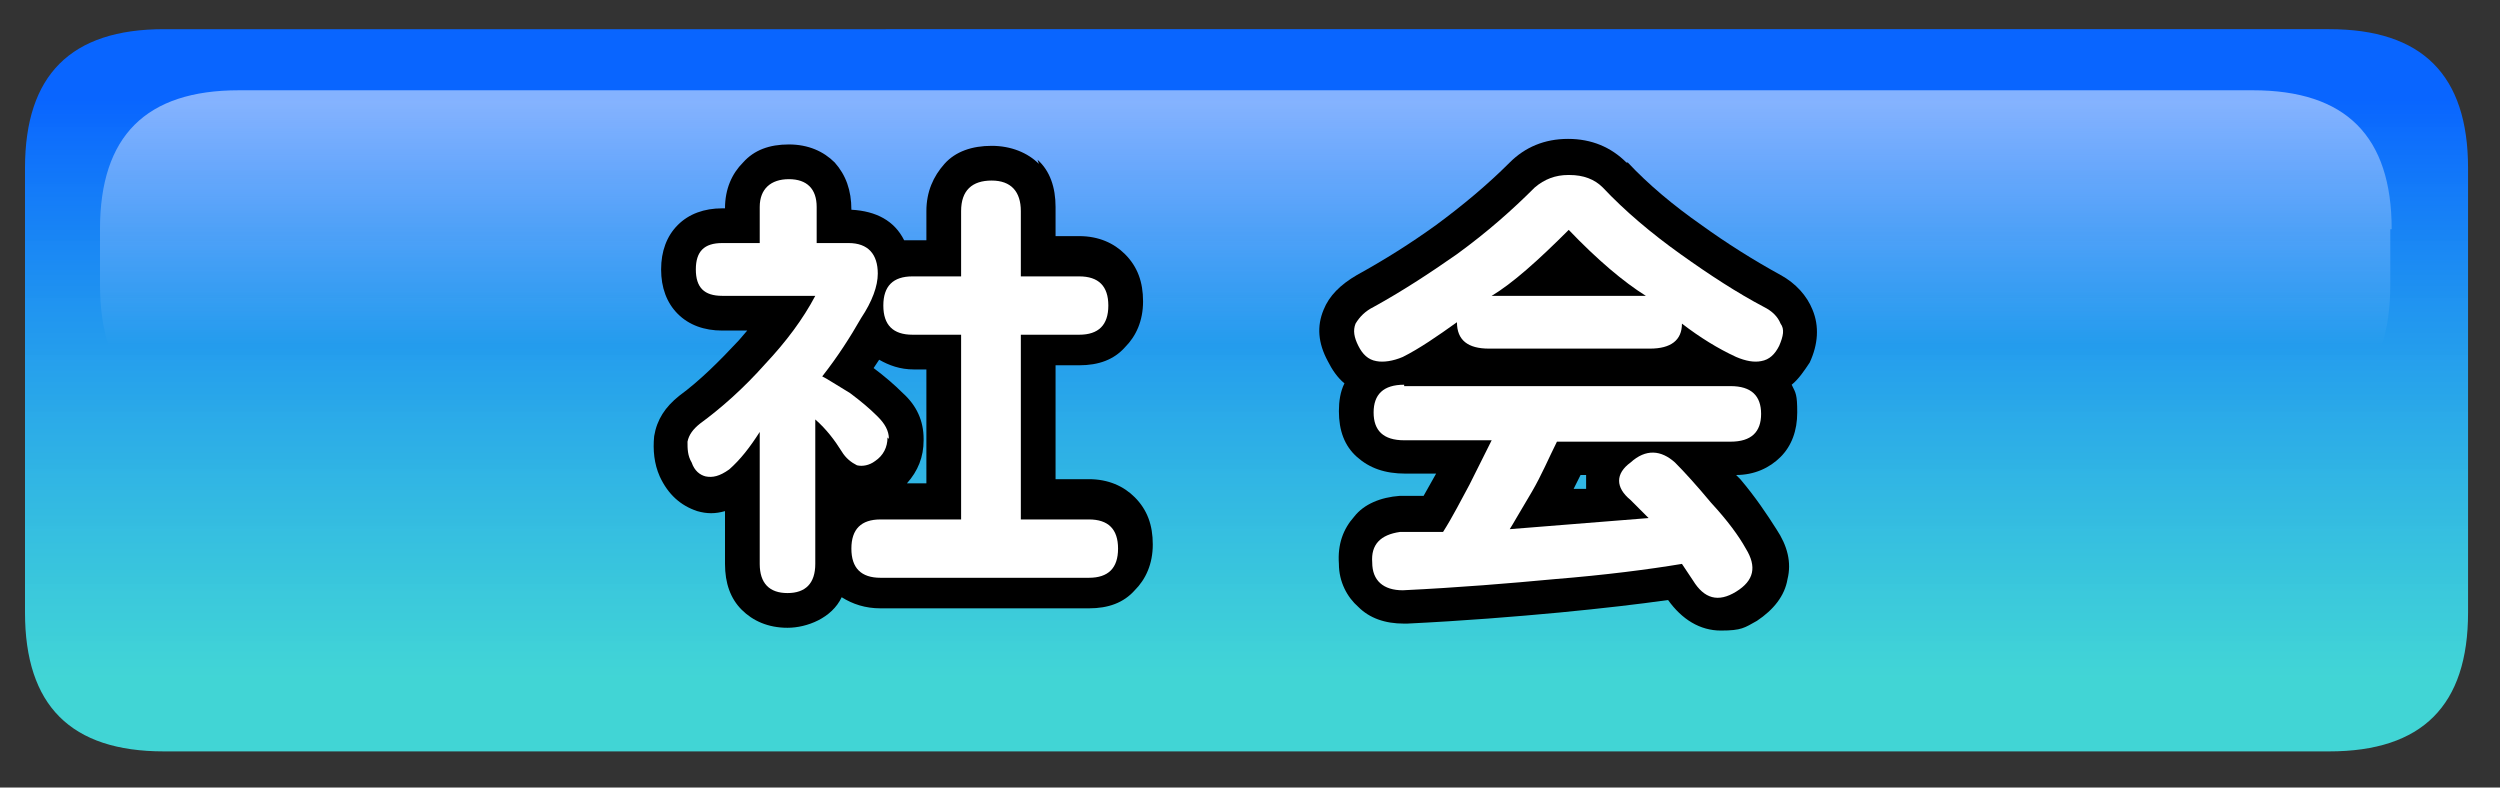
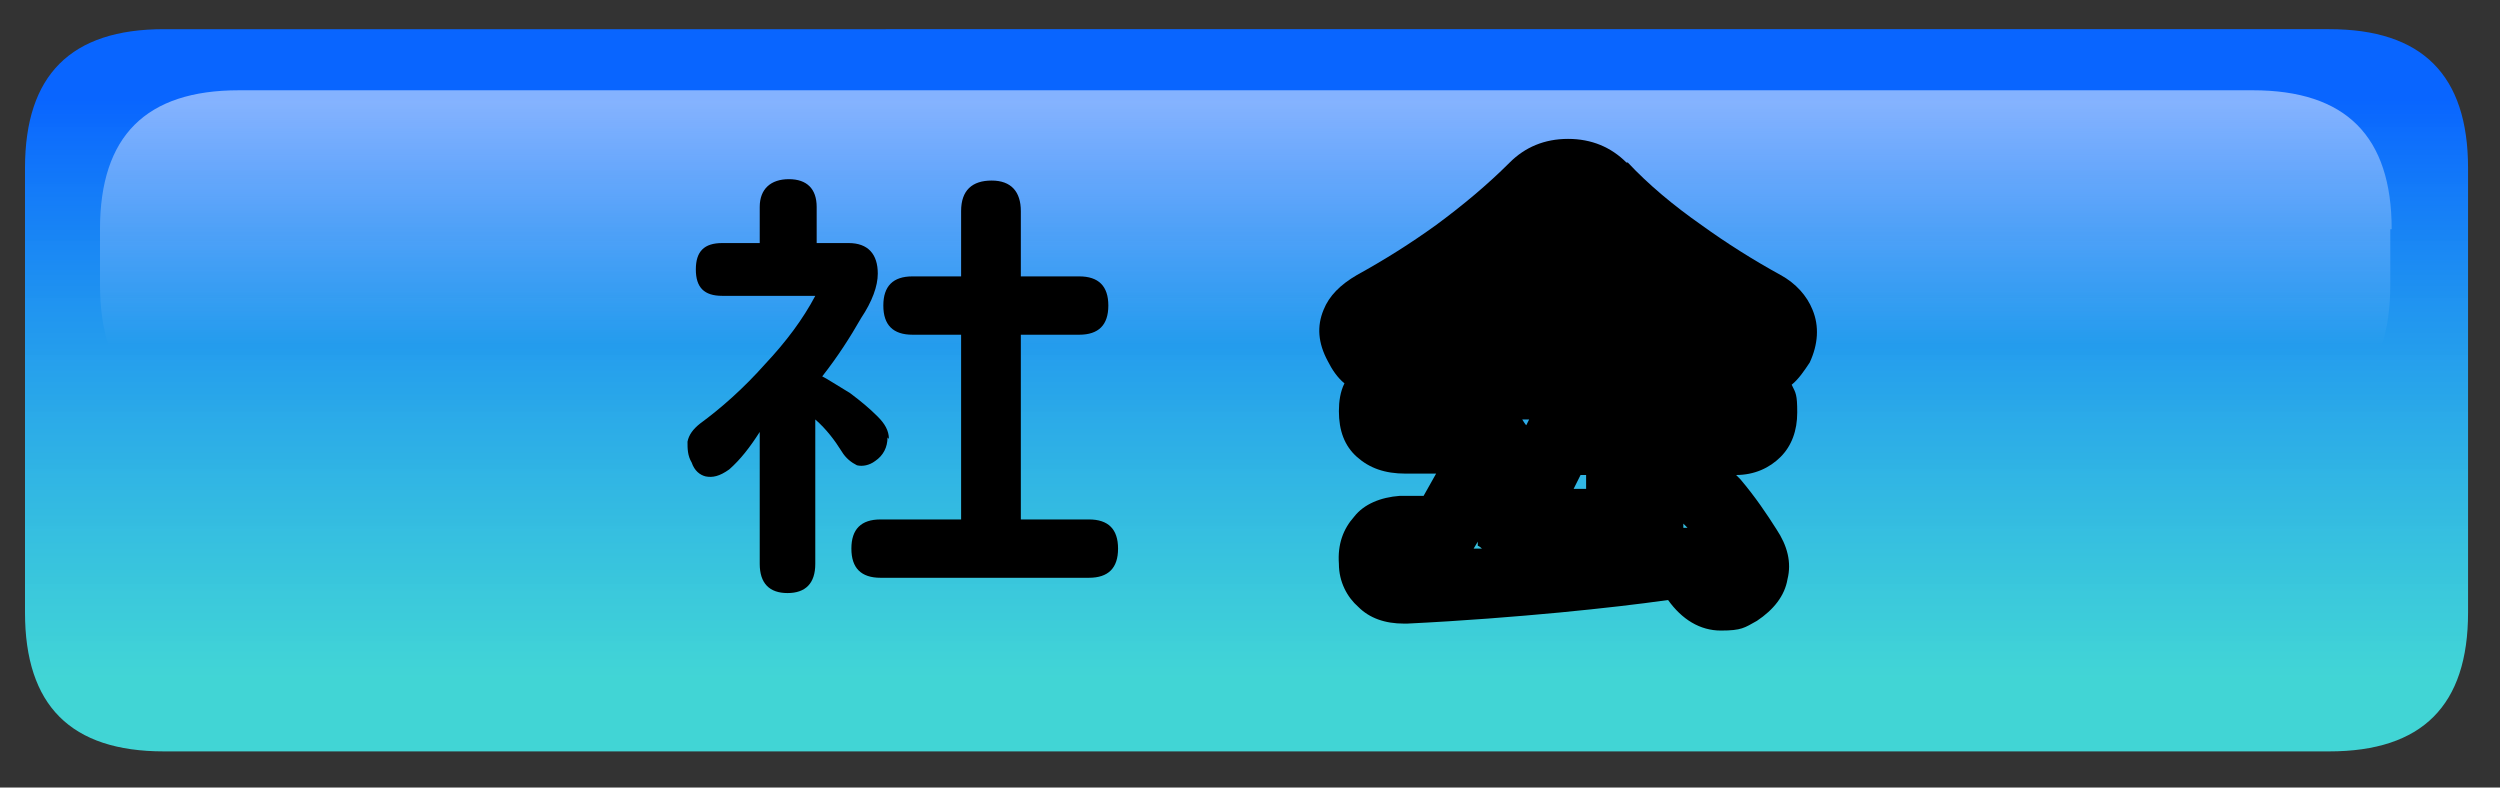
<svg xmlns="http://www.w3.org/2000/svg" id="_レイヤー_1" data-name="レイヤー 1" version="1.1" viewBox="0 0 180 56.7">
  <rect x="0" y="0" width="180" height="56.7" fill="#333333" stroke="none" />
  <defs>
    <style>
      .cls-1 {
        fill: url(#_名称未設定グラデーション_2);
      }

      .cls-1, .cls-2, .cls-3, .cls-4 {
        stroke-width: 0px;
      }

      .cls-2 {
        fill: #000;
      }

      .cls-3 {
        fill: url(#_名称未設定グラデーション);
      }

      .cls-4 {
        fill: #fff;
      }
    </style>
    <linearGradient id="_名称未設定グラデーション" data-name="名称未設定グラデーション" x1="320.9" y1="-82.3" x2="320.9" y2="-40.4" gradientTransform="translate(-231.2 -33.3) scale(1 -1)" gradientUnits="userSpaceOnUse">
      <stop offset="0" stop-color="#45fefe" stop-opacity=".8" />
      <stop offset="1" stop-color="#0965ff" />
    </linearGradient>
    <linearGradient id="_名称未設定グラデーション_2" data-name="名称未設定グラデーション 2" x1="320.9" y1="44.3" x2="320.9" y2="26.8" gradientTransform="translate(-231.2 51.7) scale(1 -1)" gradientUnits="userSpaceOnUse">
      <stop offset="0" stop-color="#fff" stop-opacity=".5" />
      <stop offset="1" stop-color="#fff" stop-opacity="0" />
    </linearGradient>
  </defs>
  <g id="_1" data-name="     1">
    <path class="cls-3" d="M177.7,44.1V12.1c0-6.7-3.3-10-10-10H11.8C5.1,2.1,1.8,5.4,1.8,12.1v32c0,6.7,3.3,10,10,10h155.9c6.7,0,10-3.3,10-10Z" />
    <path class="cls-1" d="M172.2,16.5c0-6.7-3.3-10-10-10H17.2c-6.7,0-10,3.3-10,10v4c0,6.7,3.3,10,10,10h144.9c6.7,0,10-3.3,10-10v-4Z" />
    <path class="cls-2" d="M64,31.6c0-.6-.3-1.1-.8-1.6-.6-.6-1.2-1.1-2-1.7-1-.6-1.6-1-2-1.2,1.1-1.4,2-2.8,2.8-4.2.8-1.2,1.2-2.3,1.2-3.2,0-1.4-.7-2.2-2.1-2.2h-2.3v-2.6c0-1.3-.7-2-2-2s-2.1.7-2.1,2v2.6h-2.7c-1.3,0-1.9.6-1.9,1.9s.6,1.9,1.9,1.9h6.7c-.9,1.7-2.1,3.3-3.6,4.9-1.6,1.8-3.2,3.2-4.7,4.3-.5.4-.8.8-.9,1.3,0,.5,0,1,.3,1.5.2.6.6.9,1,1,.5.1,1,0,1.7-.5.8-.7,1.5-1.6,2.2-2.7v9.5c0,1.4.7,2.1,2,2.1s2-.7,2-2.1v-10.4c.8.7,1.4,1.5,1.9,2.3.3.5.7.8,1.1,1,.4.1.9,0,1.3-.3.6-.4.9-1,.9-1.7M79.8,22c0-1.4-.7-2.1-2.1-2.1h-4.2v-4.7c0-1.4-.7-2.2-2.1-2.2s-2.2.7-2.2,2.2v4.7h-3.5c-1.4,0-2.1.7-2.1,2.1s.7,2.1,2.1,2.1h3.5v13.3h-5.8c-1.4,0-2.1.7-2.1,2.1s.7,2.1,2.1,2.1h15c1.4,0,2.1-.7,2.1-2.1s-.7-2.1-2.1-2.1h-4.9v-13.3h4.2c1.4,0,2.1-.7,2.1-2.1Z" />
-     <path class="cls-2" d="M74.8,11.8c-.8-.8-2-1.3-3.4-1.3s-2.6.4-3.4,1.3c-.8.9-1.3,2-1.3,3.4v2.1h-1.6c-.7-1.4-2-2.1-3.8-2.2h0c0-1.4-.4-2.5-1.2-3.4-.8-.8-1.9-1.3-3.3-1.3s-2.5.4-3.3,1.3c-.8.8-1.3,1.9-1.3,3.3h0c0,0-.2,0-.2,0-1.3,0-2.4.4-3.2,1.2-.8.8-1.2,1.9-1.2,3.2s.4,2.4,1.2,3.2c.8.8,1.9,1.2,3.2,1.2h1.8l-.6.7c-1.4,1.5-2.8,2.9-4.3,4-1,.8-1.6,1.7-1.8,2.9-.1,1,0,2,.4,2.9.6,1.3,1.5,2.1,2.7,2.5.7.2,1.3.2,2,0v3.8c0,1.4.4,2.5,1.2,3.3.8.8,1.9,1.3,3.3,1.3s3.2-.7,3.9-2.2c.8.5,1.7.8,2.8.8h15c1.4,0,2.5-.4,3.3-1.3.8-.8,1.3-1.9,1.3-3.3s-.4-2.5-1.3-3.4c-.8-.8-1.9-1.3-3.3-1.3h-2.4v-8.2h1.7c1.4,0,2.5-.4,3.3-1.3.8-.8,1.3-1.9,1.3-3.3s-.4-2.5-1.3-3.4c-.8-.8-1.9-1.3-3.3-1.3h-1.7v-2.1c0-1.4-.4-2.6-1.3-3.4M71.4,22.7c-.2-.3-.4-.5-.7-.7.3-.3.5-.5.7-.8.2.3.4.6.7.8-.3.2-.5.4-.7.7M66.5,31.6c0-1.3-.5-2.4-1.5-3.3-.6-.6-1.3-1.2-2.1-1.8l.4-.6c.7.4,1.5.7,2.5.7h.9v8.2h-1.4c.8-.9,1.2-1.9,1.2-3.1M71.2,38.9l.2-.3.2.3h-.4M56,29.1l.9-.9v.3c-.1.3-.4.6-.5.9l-.4-.3Z" />
-     <path class="cls-2" d="M101.1,27.7c-1.5,0-2.2.7-2.2,2,0,1.3.7,2,2.2,2h6.3l-1.6,3.2c-.6,1.1-1.2,2.3-1.9,3.4h-3.1c-1.4.2-2.1.9-2,2.2,0,1.3.8,2,2.2,2,4.1-.2,7.7-.5,10.9-.8,3.7-.3,6.8-.7,9.2-1.1l.8,1.2c.8,1.3,1.8,1.6,3.1.8,1.3-.8,1.5-1.8.7-3.1-.5-.9-1.3-2-2.5-3.3-1-1.2-1.9-2.2-2.6-2.9-1-.9-2.1-1-3.2,0-1.1.8-1.1,1.8,0,2.7l1.3,1.3-10,.8c.2-.3.7-1.2,1.6-2.7.7-1.2,1.2-2.4,1.8-3.6h12.5c1.5,0,2.2-.7,2.2-2s-.7-2-2.2-2h-23.5M112.9,12.6c-.9,0-1.7.3-2.4.9-1.6,1.6-3.4,3.2-5.6,4.8-2,1.4-4,2.7-6,3.8-.6.3-1,.7-1.3,1.2-.2.5-.1,1,.2,1.6.3.6.7,1,1.3,1.1.5.1,1.2,0,1.9-.3,1.2-.6,2.5-1.5,3.9-2.5,0,1.3.8,1.9,2.3,1.9h11.6c1.5,0,2.3-.6,2.3-1.8,1.3,1,2.6,1.8,3.9,2.4.7.3,1.3.4,1.8.3.6-.1,1-.5,1.3-1.1.3-.7.4-1.2.1-1.6-.2-.5-.6-.9-1.2-1.2-1.9-1-3.9-2.3-6-3.8-2.1-1.5-4-3.1-5.6-4.8-.6-.6-1.4-.9-2.4-.9M112.9,16.5c2.1,2.2,4,3.8,5.6,4.8h-11.1c1.5-.9,3.3-2.5,5.6-4.8Z" />
    <path class="cls-2" d="M117.1,11.7c-1.1-1.1-2.5-1.7-4.2-1.7s-3.1.6-4.2,1.7c-1.6,1.6-3.4,3.1-5.3,4.5-1.8,1.3-3.7,2.5-5.7,3.6-1.2.7-2,1.5-2.4,2.5-.5,1.2-.4,2.4.3,3.7.3.6.7,1.2,1.2,1.6-.3.6-.4,1.3-.4,2,0,1.4.4,2.5,1.3,3.3.9.8,2,1.2,3.5,1.2h2.2l-.9,1.6h-1.7c-1.4.1-2.6.6-3.3,1.5-.8.9-1.2,2-1.1,3.4,0,1.3.6,2.4,1.4,3.1.8.8,1.9,1.2,3.3,1.2h.2c4.1-.2,7.8-.5,11-.8,3.1-.3,5.7-.6,7.8-.9,1,1.4,2.3,2.2,3.8,2.2s1.7-.2,2.6-.7h0c1.2-.8,2-1.8,2.2-3,.3-1.2,0-2.4-.8-3.6-.7-1.1-1.5-2.3-2.6-3.6l-.3-.3c1.3,0,2.4-.5,3.2-1.3.8-.8,1.2-1.9,1.2-3.2s-.1-1.4-.4-2c.5-.4.9-1,1.3-1.6h0c.6-1.3.7-2.6.2-3.8-.4-1-1.2-1.9-2.3-2.5h0c-2-1.1-3.9-2.3-5.7-3.6-2-1.4-3.8-2.9-5.3-4.5M109.5,30.2h.6c0,0-.1.2-.2.4h0c0,.1-.3-.4-.3-.4M113.3,35.2l.5-1h.4v.2s0,.8,0,.8h-.9M106.4,39v.3c.1,0,.3.2.3.2h-.6s.3-.5.3-.5M121.2,38v-.3c0,0,.3.3.3.3h-.3Z" />
-     <path class="cls-4" d="M64,31.6c0-.6-.3-1.1-.8-1.6-.6-.6-1.2-1.1-2-1.7-1-.6-1.6-1-2-1.2,1.1-1.4,2-2.8,2.8-4.2.8-1.2,1.2-2.3,1.2-3.2,0-1.4-.7-2.2-2.1-2.2h-2.3v-2.6c0-1.3-.7-2-2-2s-2.1.7-2.1,2v2.6h-2.7c-1.3,0-1.9.6-1.9,1.9s.6,1.9,1.9,1.9h6.7c-.9,1.7-2.1,3.3-3.6,4.9-1.6,1.8-3.2,3.2-4.7,4.3-.5.4-.8.8-.9,1.3,0,.5,0,1,.3,1.5.2.6.6.9,1,1,.5.1,1,0,1.7-.5.8-.7,1.5-1.6,2.2-2.7v9.5c0,1.4.7,2.1,2,2.1s2-.7,2-2.1v-10.4c.8.7,1.4,1.5,1.9,2.3.3.5.7.8,1.1,1,.4.1.9,0,1.3-.3.6-.4.9-1,.9-1.7M79.8,22c0-1.4-.7-2.1-2.1-2.1h-4.2v-4.7c0-1.4-.7-2.2-2.1-2.2s-2.2.7-2.2,2.2v4.7h-3.5c-1.4,0-2.1.7-2.1,2.1s.7,2.1,2.1,2.1h3.5v13.3h-5.8c-1.4,0-2.1.7-2.1,2.1s.7,2.1,2.1,2.1h15c1.4,0,2.1-.7,2.1-2.1s-.7-2.1-2.1-2.1h-4.9v-13.3h4.2c1.4,0,2.1-.7,2.1-2.1Z" />
-     <path class="cls-4" d="M101.1,27.7c-1.5,0-2.2.7-2.2,2,0,1.3.7,2,2.2,2h6.3l-1.6,3.2c-.6,1.1-1.2,2.3-1.9,3.4h-3.1c-1.4.2-2.1.9-2,2.2,0,1.3.8,2,2.2,2,4.1-.2,7.7-.5,10.9-.8,3.7-.3,6.8-.7,9.2-1.1l.8,1.2c.8,1.3,1.8,1.6,3.1.8,1.3-.8,1.5-1.8.7-3.1-.5-.9-1.3-2-2.5-3.3-1-1.2-1.9-2.2-2.6-2.9-1-.9-2.1-1-3.2,0-1.1.8-1.1,1.8,0,2.7l1.3,1.3-10,.8c.2-.3.7-1.2,1.6-2.7.7-1.2,1.2-2.4,1.8-3.6h12.5c1.5,0,2.2-.7,2.2-2s-.7-2-2.2-2h-23.5M112.9,12.6c-.9,0-1.7.3-2.4.9-1.6,1.6-3.4,3.2-5.6,4.8-2,1.4-4,2.7-6,3.8-.6.3-1,.7-1.3,1.2-.2.5-.1,1,.2,1.6.3.6.7,1,1.3,1.1.5.1,1.2,0,1.9-.3,1.2-.6,2.5-1.5,3.9-2.5,0,1.3.8,1.9,2.3,1.9h11.6c1.5,0,2.3-.6,2.3-1.8,1.3,1,2.6,1.8,3.9,2.4.7.3,1.3.4,1.8.3.6-.1,1-.5,1.3-1.1.3-.7.4-1.2.1-1.6-.2-.5-.6-.9-1.2-1.2-1.9-1-3.9-2.3-6-3.8-2.1-1.5-4-3.1-5.6-4.8-.6-.6-1.4-.9-2.4-.9M112.9,16.5c2.1,2.2,4,3.8,5.6,4.8h-11.1c1.5-.9,3.3-2.5,5.6-4.8Z" />
  </g>
</svg>